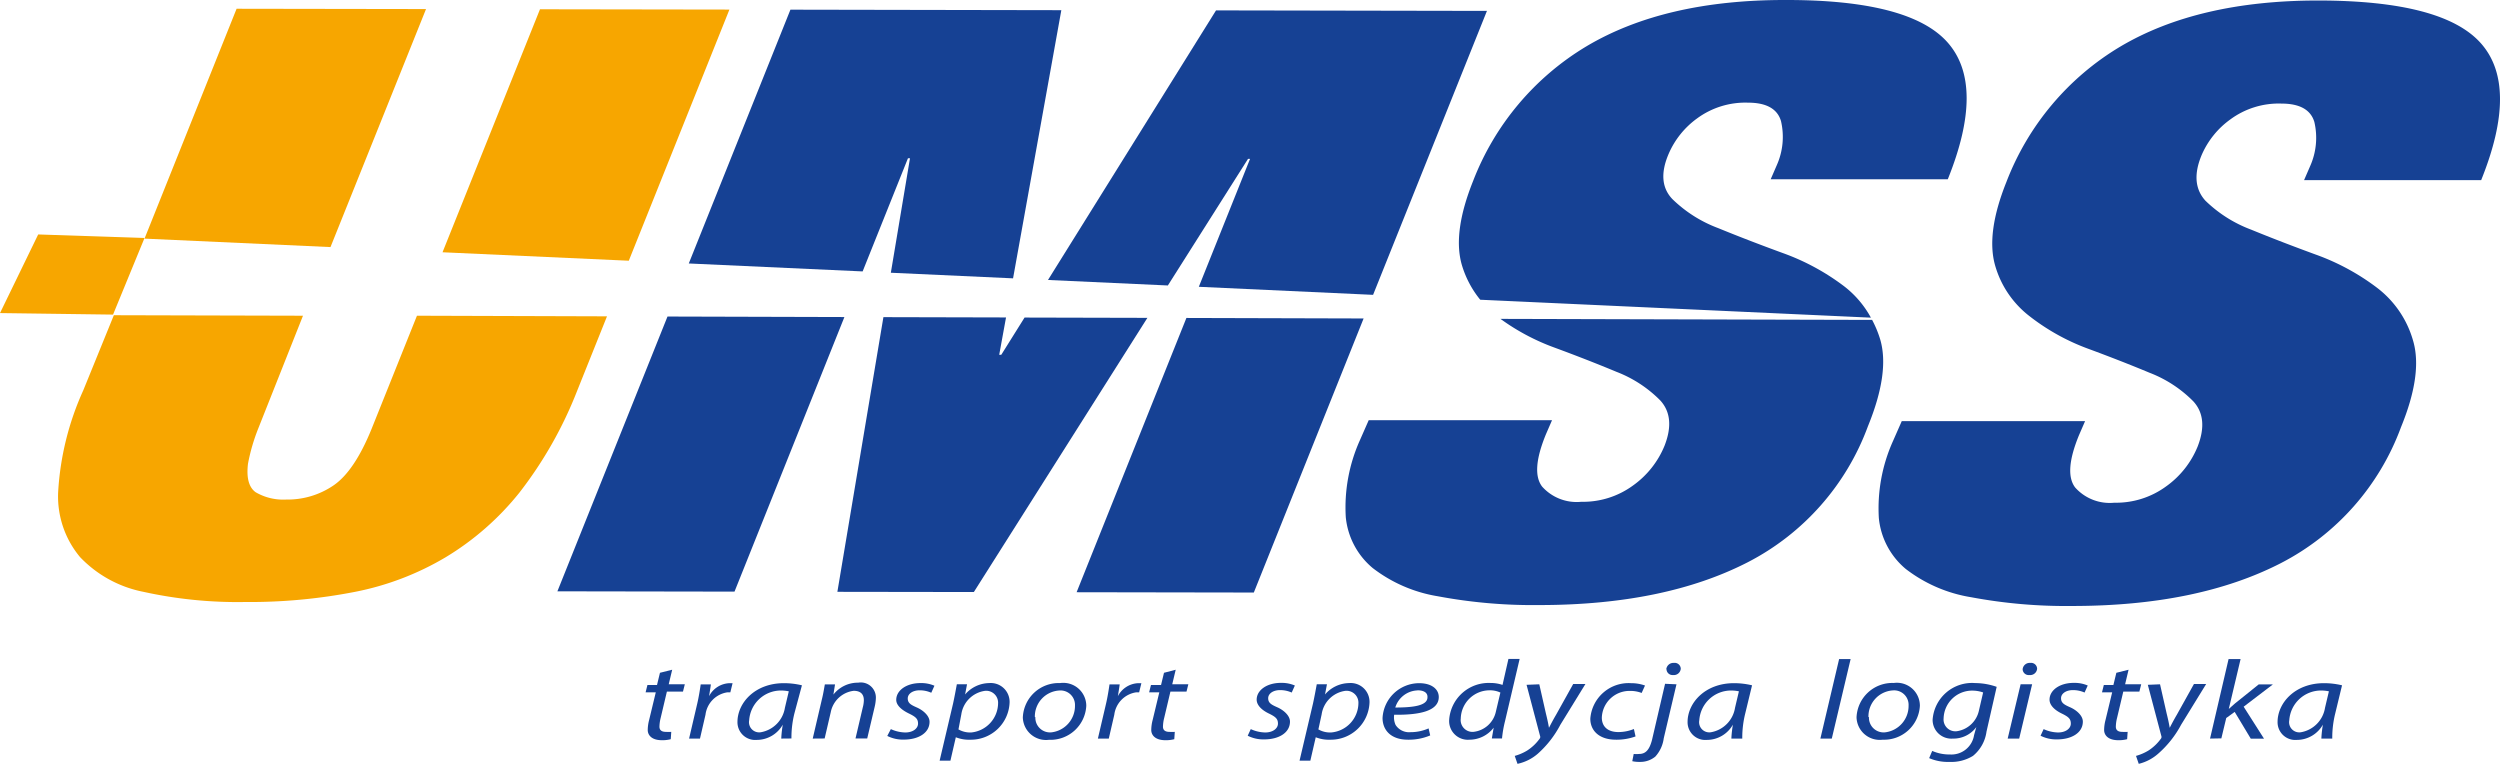
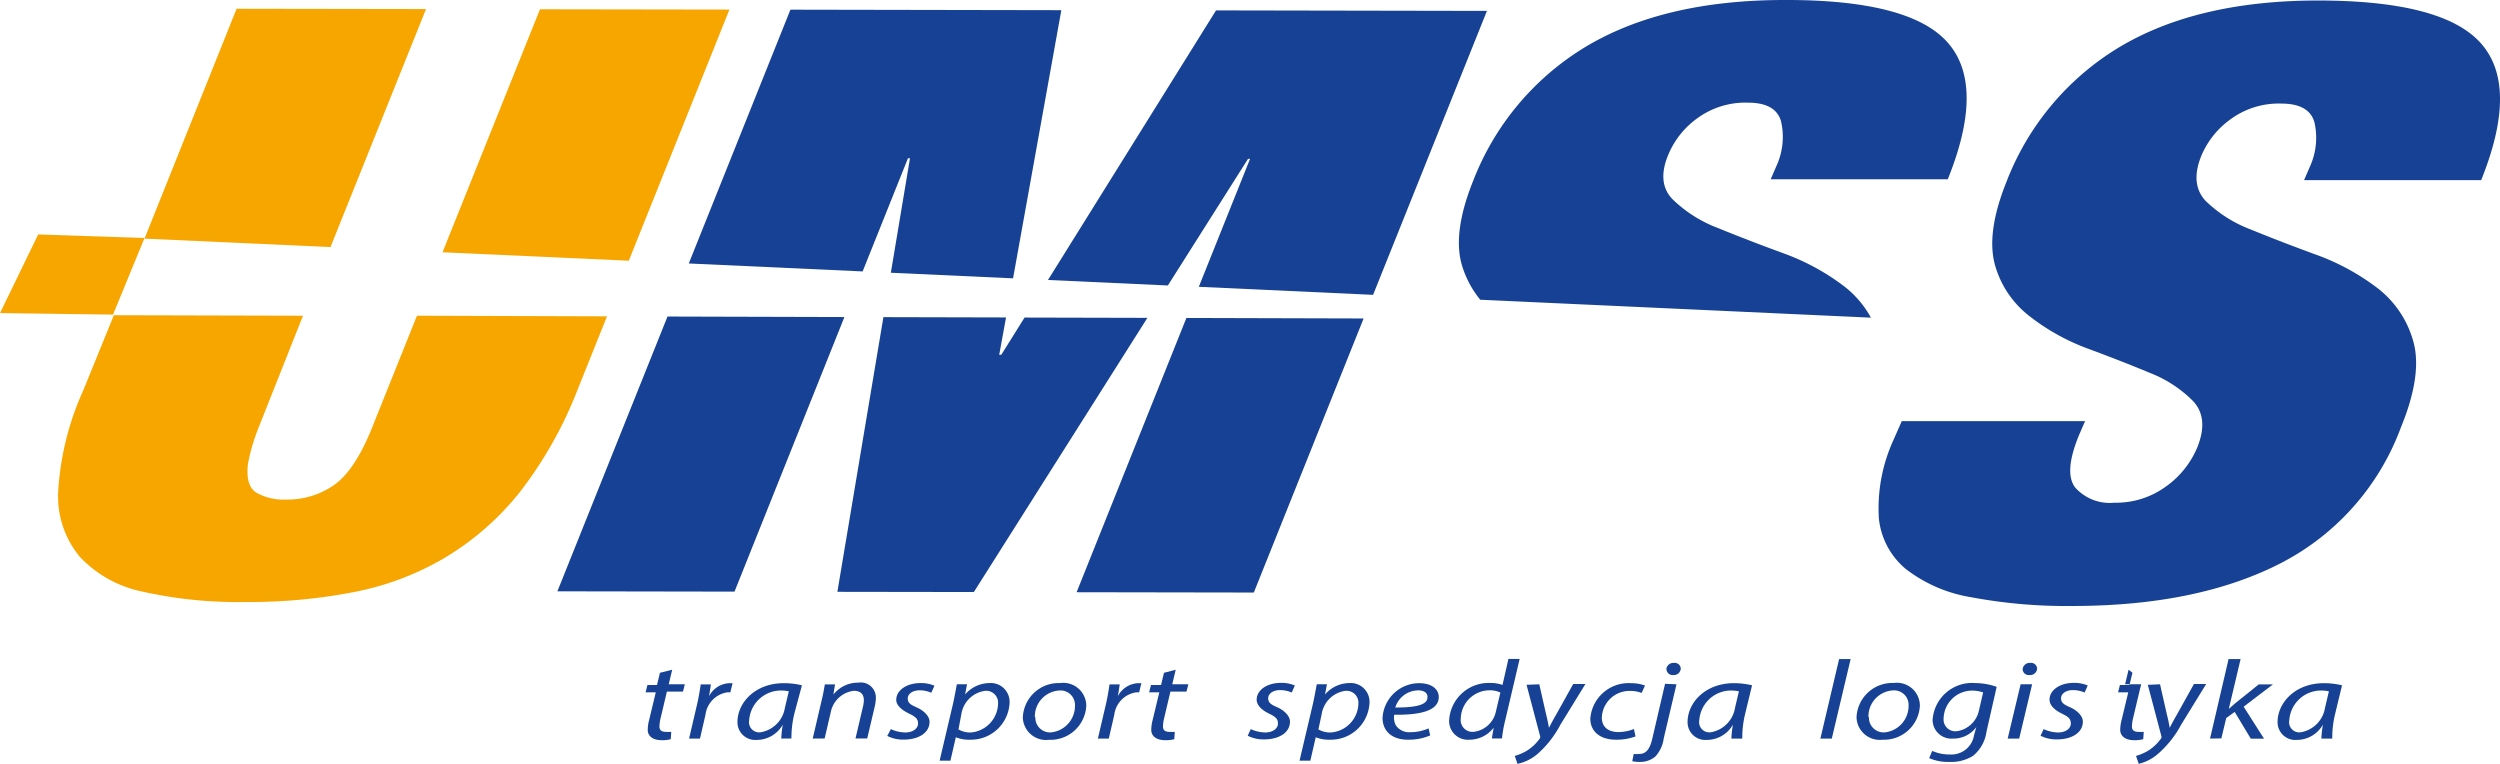
<svg xmlns="http://www.w3.org/2000/svg" width="245.47" height="75" viewBox="0 0 245.47 75">
  <g id="Layer_1_copy" data-name="Layer 1 copy" transform="translate(0 0)">
    <path id="Path_54" data-name="Path 54" d="M11.1,30.89l3.09-7.52L3.75,23.02,0,30.74Z" fill="#f7a600" />
-     <path id="Path_55" data-name="Path 55" d="M98.31,34.84l2.29-3.66-1.82-.01-.67,3.67Z" fill="none" />
    <path id="Path_56" data-name="Path 56" d="M24.31,45.52q-.29,2.08.75,2.8a5.37,5.37,0,0,0,3,.72,8,8,0,0,0,4.65-1.39q2-1.4,3.74-5.56L40.94,31H29.75L25.29,42.08a18.59,18.59,0,0,0-.98,3.44Z" fill="none" />
    <path id="Path_57" data-name="Path 57" d="M89.15,15.54,84.7,26.65l2.77.13,1.88-11.24Z" fill="none" />
    <path id="Path_58" data-name="Path 58" d="M122.54,15.6l-7.87,12.43,3.04.13,5.03-12.56Z" fill="none" />
    <path id="Path_59" data-name="Path 59" d="M36.49,42.1q-1.69,4.16-3.74,5.56a8,8,0,0,1-4.65,1.39,5.37,5.37,0,0,1-3-.72q-1-.72-.75-2.8a18.59,18.59,0,0,1,1-3.44L29.75,31l-18.57-.05-3,7.37a28,28,0,0,0-2.47,10A9.29,9.29,0,0,0,7.86,54.7a11.7,11.7,0,0,0,6.22,3.41,42.91,42.91,0,0,0,10,1,53.93,53.93,0,0,0,10.79-1,27.88,27.88,0,0,0,8.88-3.39A27.32,27.32,0,0,0,51,48.37a40,40,0,0,0,5.67-10l2.93-7.31L40.94,31Z" fill="#f7a600" />
    <path id="Path_60" data-name="Path 60" d="M41.83.89,23.23.86,14.19,23.43l18.26.83Z" fill="#f7a600" />
    <path id="Path_61" data-name="Path 61" d="M71.62.94,53.02.91,43.45,24.77l18.29.83Z" fill="#f7a600" />
    <path id="Path_62" data-name="Path 62" d="M54.73,58.06l17.39.03L82.91,31.13l-17.37-.05Z" fill="#164194" />
    <path id="Path_63" data-name="Path 63" d="M98.31,34.84h-.2l.67-3.67-12.04-.03L82.22,58.11l13.4.02,17.04-26.92-12.06-.03Z" fill="#164194" />
    <path id="Path_64" data-name="Path 64" d="M89.15,15.54h.2L87.47,26.78l12,.55L104.21,1,77.61.95,67.63,25.87l17.07.78Z" fill="#164194" />
    <path id="Path_65" data-name="Path 65" d="M105.71,58.15l17.4.03,10.78-26.91-17.4-.05Z" fill="#164194" />
    <path id="Path_66" data-name="Path 66" d="M122.54,15.6h.2l-5.03,12.56,17.11.79L146,1.07l-26.6-.05L102.9,27.49l11.77.54Z" fill="#164194" />
    <path id="Path_67" data-name="Path 67" d="M181.06,28.1a22.59,22.59,0,0,0-6-3.25q-3.42-1.25-6.35-2.45a12.92,12.92,0,0,1-4.5-2.85q-1.57-1.64-.37-4.44a8.39,8.39,0,0,1,2.79-3.48,8,8,0,0,1,5-1.55q2.7,0,3.24,1.8a6.82,6.82,0,0,1-.42,4.36l-.59,1.36h17.39q3.7-9.19,0-13.41T175.24,0q-11.8,0-19.44,4.53A26.54,26.54,0,0,0,144.63,17.8q-2,5-1.11,8.16a9.82,9.82,0,0,0,1.82,3.47l38.36,1.76a9.81,9.81,0,0,0-2.64-3.09Z" fill="#164194" />
-     <path id="Path_68" data-name="Path 68" d="M184.62,33.35a10.62,10.62,0,0,0-.8-1.94l-36.49-.1a21.51,21.51,0,0,0,5.33,2.83q3.28,1.21,6.06,2.37a12.17,12.17,0,0,1,4.3,2.81q1.51,1.65.42,4.44a8.94,8.94,0,0,1-3.11,3.92,8.32,8.32,0,0,1-5.07,1.59,4.55,4.55,0,0,1-3.84-1.49q-1.14-1.48.38-5.16l.59-1.36h-18l-.88,2a16.1,16.1,0,0,0-1.37,7.52,7.44,7.44,0,0,0,2.65,5,14.24,14.24,0,0,0,6.41,2.77,50.621,50.621,0,0,0,9.93.86q12.3,0,20.49-4.21a24.54,24.54,0,0,0,11.79-13.35Q185.56,36.59,184.62,33.35Z" fill="#164194" />
    <path id="Path_69" data-name="Path 69" d="M226.23,17.69h17.39q3.7-9.19,0-13.41t-16-4.23q-11.8,0-19.44,4.53A26.53,26.53,0,0,0,197,17.88q-2,5-1.11,8.16a9.6,9.6,0,0,0,3.38,5A21.28,21.28,0,0,0,205,34.23q3.28,1.21,6.06,2.37a12.16,12.16,0,0,1,4.3,2.81q1.51,1.65.42,4.44a8.93,8.93,0,0,1-3.11,3.92,8.32,8.32,0,0,1-5.07,1.59,4.55,4.55,0,0,1-3.84-1.49q-1.14-1.48.38-5.16l.59-1.36h-18l-.88,2a16.1,16.1,0,0,0-1.37,7.52,7.44,7.44,0,0,0,2.65,5,14.24,14.24,0,0,0,6.41,2.77,50.549,50.549,0,0,0,9.93.86q12.3,0,20.49-4.21a24.55,24.55,0,0,0,11.79-13.35q2.13-5.2,1.2-8.44a9.93,9.93,0,0,0-3.56-5.25,22.59,22.59,0,0,0-6-3.25q-3.42-1.25-6.35-2.45a12.92,12.92,0,0,1-4.5-2.85q-1.54-1.7-.35-4.51A8.4,8.4,0,0,1,219,11.72a8,8,0,0,1,5-1.55q2.7,0,3.24,1.8a6.82,6.82,0,0,1-.42,4.36Z" fill="#164194" />
    <path id="Path_70" data-name="Path 70" d="M66,65.76l-.34,1.43h1.58l-.18.72H65.48l-.61,2.58a3.8,3.8,0,0,0-.12.86c0,.32.19.51.63.51a3.769,3.769,0,0,0,.53,0l-.05.72a3.23,3.23,0,0,1-.87.1c-1,0-1.39-.5-1.39-1a4.05,4.05,0,0,1,.14-1l.65-2.7h-1l.18-.72h.94l.29-1.2Z" fill="#164194" />
    <path id="Path_71" data-name="Path 71" d="M67.66,72.52l.8-3.43c.16-.69.27-1.4.34-1.89h1c-.05.37-.11.75-.18,1.16h0a2.36,2.36,0,0,1,2-1.28h.31l-.22.9h-.3a2.54,2.54,0,0,0-2.14,2.2l-.54,2.34Z" fill="#164194" />
    <path id="Path_72" data-name="Path 72" d="M76.71,72.52a11.19,11.19,0,0,1,.15-1.37h0a2.94,2.94,0,0,1-2.56,1.5,1.74,1.74,0,0,1-1.89-1.76c0-1.85,1.69-3.81,4.56-3.81a7.5,7.5,0,0,1,1.77.21L78,70.05a9.9,9.9,0,0,0-.29,2.46Zm.74-4.64a3.73,3.73,0,0,0-.79-.08,3.13,3.13,0,0,0-3.1,2.92,1,1,0,0,0,1.13,1.18,2.9,2.9,0,0,0,2.38-2.41Z" fill="#164194" />
    <path id="Path_73" data-name="Path 73" d="M79.8,72.52l.88-3.77c.15-.59.23-1.11.31-1.55h1l-.16,1h0a3.05,3.05,0,0,1,2.44-1.17A1.48,1.48,0,0,1,86,68.55a4.21,4.21,0,0,1-.12.86l-.73,3.1H84l.72-3.07a2.85,2.85,0,0,0,.1-.68c0-.54-.26-.93-1-.93a2.62,2.62,0,0,0-2.25,2.1l-.6,2.58Z" fill="#164194" />
    <path id="Path_74" data-name="Path 74" d="M87.47,71.59a3.55,3.55,0,0,0,1.42.33c.76,0,1.25-.4,1.25-.87s-.23-.67-.91-1S88,69.26,88,68.72c0-.93,1-1.65,2.38-1.65a3.27,3.27,0,0,1,1.37.26l-.31.69a2.79,2.79,0,0,0-1.14-.24c-.68,0-1.17.34-1.17.8s.31.63.9.89,1.24.8,1.24,1.4c0,1.12-1.13,1.75-2.52,1.75a3.41,3.41,0,0,1-1.63-.36Z" fill="#164194" />
    <path id="Path_75" data-name="Path 75" d="M92.26,74.69l1.32-5.61c.14-.64.27-1.35.37-1.89h1l-.19,1h0a3.18,3.18,0,0,1,2.37-1.12,1.85,1.85,0,0,1,2,1.92,3.8,3.8,0,0,1-3.85,3.64,3.47,3.47,0,0,1-1.43-.24h0l-.53,2.3Zm1.85-3.07a2.32,2.32,0,0,0,1.25.3A2.92,2.92,0,0,0,98,69.06a1.17,1.17,0,0,0-1.27-1.23,2.73,2.73,0,0,0-2.34,2.31Z" fill="#164194" />
    <path id="Path_76" data-name="Path 76" d="M106.66,69.29A3.52,3.52,0,0,1,103,72.64a2.28,2.28,0,0,1-2.57-2.19,3.52,3.52,0,0,1,3.65-3.38,2.26,2.26,0,0,1,2.58,2.22Zm-5,1.12a1.44,1.44,0,0,0,1.55,1.5,2.61,2.61,0,0,0,2.34-2.63A1.42,1.42,0,0,0,104,67.8a2.55,2.55,0,0,0-2.39,2.61Z" fill="#164194" />
    <path id="Path_77" data-name="Path 77" d="M107.8,72.52l.8-3.43c.16-.69.27-1.4.34-1.89h1c-.05.37-.11.75-.18,1.16h0a2.36,2.36,0,0,1,2-1.28h.31l-.22.9h-.3a2.54,2.54,0,0,0-2.14,2.2l-.54,2.34Z" fill="#164194" />
    <path id="Path_78" data-name="Path 78" d="M115.44,65.76l-.34,1.43h1.58l-.18.72h-1.58l-.61,2.58a3.8,3.8,0,0,0-.12.86c0,.32.19.51.63.51a3.769,3.769,0,0,0,.53,0l-.05.72a3.23,3.23,0,0,1-.87.1c-1,0-1.39-.5-1.39-1a4.05,4.05,0,0,1,.14-1l.65-2.7h-1l.18-.72H114l.29-1.2Z" fill="#164194" />
    <path id="Path_79" data-name="Path 79" d="M122.81,71.59a3.55,3.55,0,0,0,1.42.33c.76,0,1.25-.4,1.25-.87s-.23-.67-.91-1-1.18-.81-1.18-1.35c0-.93,1-1.65,2.38-1.65a3.27,3.27,0,0,1,1.37.26l-.31.69a2.79,2.79,0,0,0-1.14-.24c-.68,0-1.17.34-1.17.8s.31.63.9.89,1.24.8,1.24,1.4c0,1.12-1.13,1.75-2.52,1.75a3.41,3.41,0,0,1-1.63-.36Z" fill="#164194" />
    <path id="Path_80" data-name="Path 80" d="M127.6,74.69l1.32-5.61c.14-.64.27-1.35.37-1.89h1l-.19,1h0a3.18,3.18,0,0,1,2.37-1.12,1.85,1.85,0,0,1,2,1.92,3.8,3.8,0,0,1-3.85,3.64,3.47,3.47,0,0,1-1.43-.24h0l-.53,2.3Zm1.85-3.07a2.32,2.32,0,0,0,1.25.3,2.92,2.92,0,0,0,2.68-2.86,1.17,1.17,0,0,0-1.27-1.23,2.73,2.73,0,0,0-2.34,2.31Z" fill="#164194" />
    <path id="Path_81" data-name="Path 81" d="M140.43,72.21a5.43,5.43,0,0,1-2.18.42c-1.74,0-2.5-1-2.5-2.13a3.61,3.61,0,0,1,3.59-3.42c1.25,0,1.93.6,1.93,1.36,0,1.4-1.95,1.77-4.38,1.74a1.82,1.82,0,0,0,.14,1,1.57,1.57,0,0,0,1.47.71,4.36,4.36,0,0,0,1.77-.37Zm-1.25-4.42A2.37,2.37,0,0,0,137,69.47c1.77,0,3.16-.18,3.16-1,.03-.47-.38-.69-.98-.69Z" fill="#164194" />
    <path id="Path_82" data-name="Path 82" d="M149.21,64.7l-1.44,6.13a11.1,11.1,0,0,0-.29,1.68h-1l.18-1.06h0a3,3,0,0,1-2.37,1.18,1.84,1.84,0,0,1-2-1.94,3.89,3.89,0,0,1,4.07-3.63,3.6,3.6,0,0,1,1.17.19l.58-2.55ZM147.32,68a2.44,2.44,0,0,0-1.09-.22,2.84,2.84,0,0,0-2.8,2.77,1.16,1.16,0,0,0,1.24,1.31,2.53,2.53,0,0,0,2.21-2Z" fill="#164194" />
    <path id="Path_83" data-name="Path 83" d="M151.14,67.19l.65,2.87c.15.6.23,1,.3,1.4h0c.18-.34.37-.72.71-1.3l1.67-3h1.2l-2.46,4A10.05,10.05,0,0,1,151,74a4.46,4.46,0,0,1-2,1l-.27-.78a4.83,4.83,0,0,0,1.21-.52,4.5,4.5,0,0,0,1.27-1.22.31.31,0,0,0,0-.24l-1.32-5Z" fill="#164194" />
    <path id="Path_84" data-name="Path 84" d="M160.59,72.31a5.48,5.48,0,0,1-1.91.32c-1.7,0-2.53-.92-2.53-2.06a3.77,3.77,0,0,1,4-3.49,4,4,0,0,1,1.37.23l-.33.73a3.06,3.06,0,0,0-1.12-.2,2.72,2.72,0,0,0-2.79,2.62c0,.86.56,1.42,1.63,1.42a4.12,4.12,0,0,0,1.52-.3Z" fill="#164194" />
    <path id="Path_85" data-name="Path 85" d="M164.61,67.19l-1.25,5.3a3.3,3.3,0,0,1-.83,1.8,2.31,2.31,0,0,1-1.51.52,3.111,3.111,0,0,1-.75-.07l.14-.71a2.87,2.87,0,0,0,.52,0c.57,0,1-.29,1.28-1.39l1.28-5.5Zm-1-1.48a.7.7,0,0,1,.75-.62.59.59,0,0,1,.67.57.68.68,0,0,1-.76.62.59.59,0,0,1-.64-.57Z" fill="#164194" />
    <path id="Path_86" data-name="Path 86" d="M170,72.52a11.186,11.186,0,0,1,.15-1.37h0a2.94,2.94,0,0,1-2.56,1.5,1.74,1.74,0,0,1-1.89-1.76c0-1.85,1.69-3.81,4.56-3.81a7.5,7.5,0,0,1,1.77.21l-.67,2.77a9.9,9.9,0,0,0-.29,2.46Zm.74-4.64a3.731,3.731,0,0,0-.79-.08,3.13,3.13,0,0,0-3.1,2.92,1,1,0,0,0,1.13,1.18,2.9,2.9,0,0,0,2.38-2.41Z" fill="#164194" />
    <path id="Path_87" data-name="Path 87" d="M178.74,72.52l1.84-7.81h1.13l-1.85,7.81Z" fill="#164194" />
    <path id="Path_88" data-name="Path 88" d="M188.51,69.29a3.52,3.52,0,0,1-3.65,3.34,2.28,2.28,0,0,1-2.57-2.19,3.52,3.52,0,0,1,3.65-3.38,2.26,2.26,0,0,1,2.57,2.23Zm-5,1.12a1.44,1.44,0,0,0,1.55,1.5,2.61,2.61,0,0,0,2.34-2.63,1.42,1.42,0,0,0-1.54-1.49,2.55,2.55,0,0,0-2.4,2.62Z" fill="#164194" />
    <path id="Path_89" data-name="Path 89" d="M189.72,73.73a4.15,4.15,0,0,0,1.74.35,2.25,2.25,0,0,0,2.37-1.9l.22-.79h0a2.77,2.77,0,0,1-2.29,1.13,1.84,1.84,0,0,1-2-1.85,3.88,3.88,0,0,1,4.18-3.6,6.44,6.44,0,0,1,2.11.37l-1,4.4a3.7,3.7,0,0,1-1.33,2.38,4.05,4.05,0,0,1-2.3.59,4.65,4.65,0,0,1-2-.37Zm5-5.74a3.31,3.31,0,0,0-1.09-.18,2.8,2.8,0,0,0-2.79,2.71,1.16,1.16,0,0,0,1.27,1.28,2.6,2.6,0,0,0,2.19-2Z" fill="#164194" />
    <path id="Path_90" data-name="Path 90" d="M197.13,72.52l1.27-5.33h1.13l-1.27,5.33Zm1.47-6.81a.69.69,0,0,1,.75-.62.59.59,0,0,1,.67.57.68.68,0,0,1-.76.62.59.59,0,0,1-.66-.57Z" fill="#164194" />
    <path id="Path_91" data-name="Path 91" d="M200.66,71.59a3.55,3.55,0,0,0,1.42.33c.76,0,1.25-.4,1.25-.87s-.23-.67-.91-1-1.18-.81-1.18-1.35c0-.93,1-1.65,2.38-1.65a3.27,3.27,0,0,1,1.37.26l-.31.69a2.79,2.79,0,0,0-1.14-.24c-.68,0-1.17.34-1.17.8s.31.63.9.89,1.24.8,1.24,1.4c0,1.12-1.13,1.75-2.52,1.75a3.41,3.41,0,0,1-1.63-.36Z" fill="#164194" />
-     <path id="Path_92" data-name="Path 92" d="M209,65.76l-.34,1.43h1.58l-.18.72h-1.58l-.61,2.58a3.8,3.8,0,0,0-.12.86c0,.32.19.51.63.51a3.769,3.769,0,0,0,.53,0l-.05.72a3.23,3.23,0,0,1-.87.1c-1,0-1.39-.5-1.39-1a4,4,0,0,1,.14-1l.65-2.7h-1l.18-.72h.94l.29-1.2Z" fill="#164194" />
+     <path id="Path_92" data-name="Path 92" d="M209,65.76l-.34,1.43h1.58l-.18.72l-.61,2.58a3.8,3.8,0,0,0-.12.86c0,.32.19.51.63.51a3.769,3.769,0,0,0,.53,0l-.05.72a3.23,3.23,0,0,1-.87.1c-1,0-1.39-.5-1.39-1a4,4,0,0,1,.14-1l.65-2.7h-1l.18-.72h.94l.29-1.2Z" fill="#164194" />
    <path id="Path_93" data-name="Path 93" d="M212.09,67.19l.65,2.87c.15.6.23,1,.3,1.4h0c.18-.34.37-.72.71-1.3l1.67-3h1.2l-2.46,4A10.05,10.05,0,0,1,211.91,74,4.46,4.46,0,0,1,210,75l-.27-.78a4.83,4.83,0,0,0,1.21-.52,4.5,4.5,0,0,0,1.27-1.22.31.31,0,0,0,0-.24l-1.32-5Z" fill="#164194" />
    <path id="Path_94" data-name="Path 94" d="M217,72.52l1.82-7.81H220l-1.16,4.9h0l.61-.54,2.33-1.87h1.39l-2.87,2.19,2,3.14H221l-1.58-2.63-.83.6-.48,2Z" fill="#164194" />
    <path id="Path_95" data-name="Path 95" d="M227.93,72.52a11.191,11.191,0,0,1,.15-1.37h0a2.94,2.94,0,0,1-2.56,1.5,1.74,1.74,0,0,1-1.89-1.76c0-1.85,1.69-3.81,4.56-3.81a7.5,7.5,0,0,1,1.77.21l-.67,2.77a9.9,9.9,0,0,0-.29,2.46Zm.74-4.64a3.731,3.731,0,0,0-.79-.08,3.13,3.13,0,0,0-3.1,2.92,1,1,0,0,0,1.13,1.18,2.9,2.9,0,0,0,2.38-2.41Z" fill="#164194" />
  </g>
</svg>